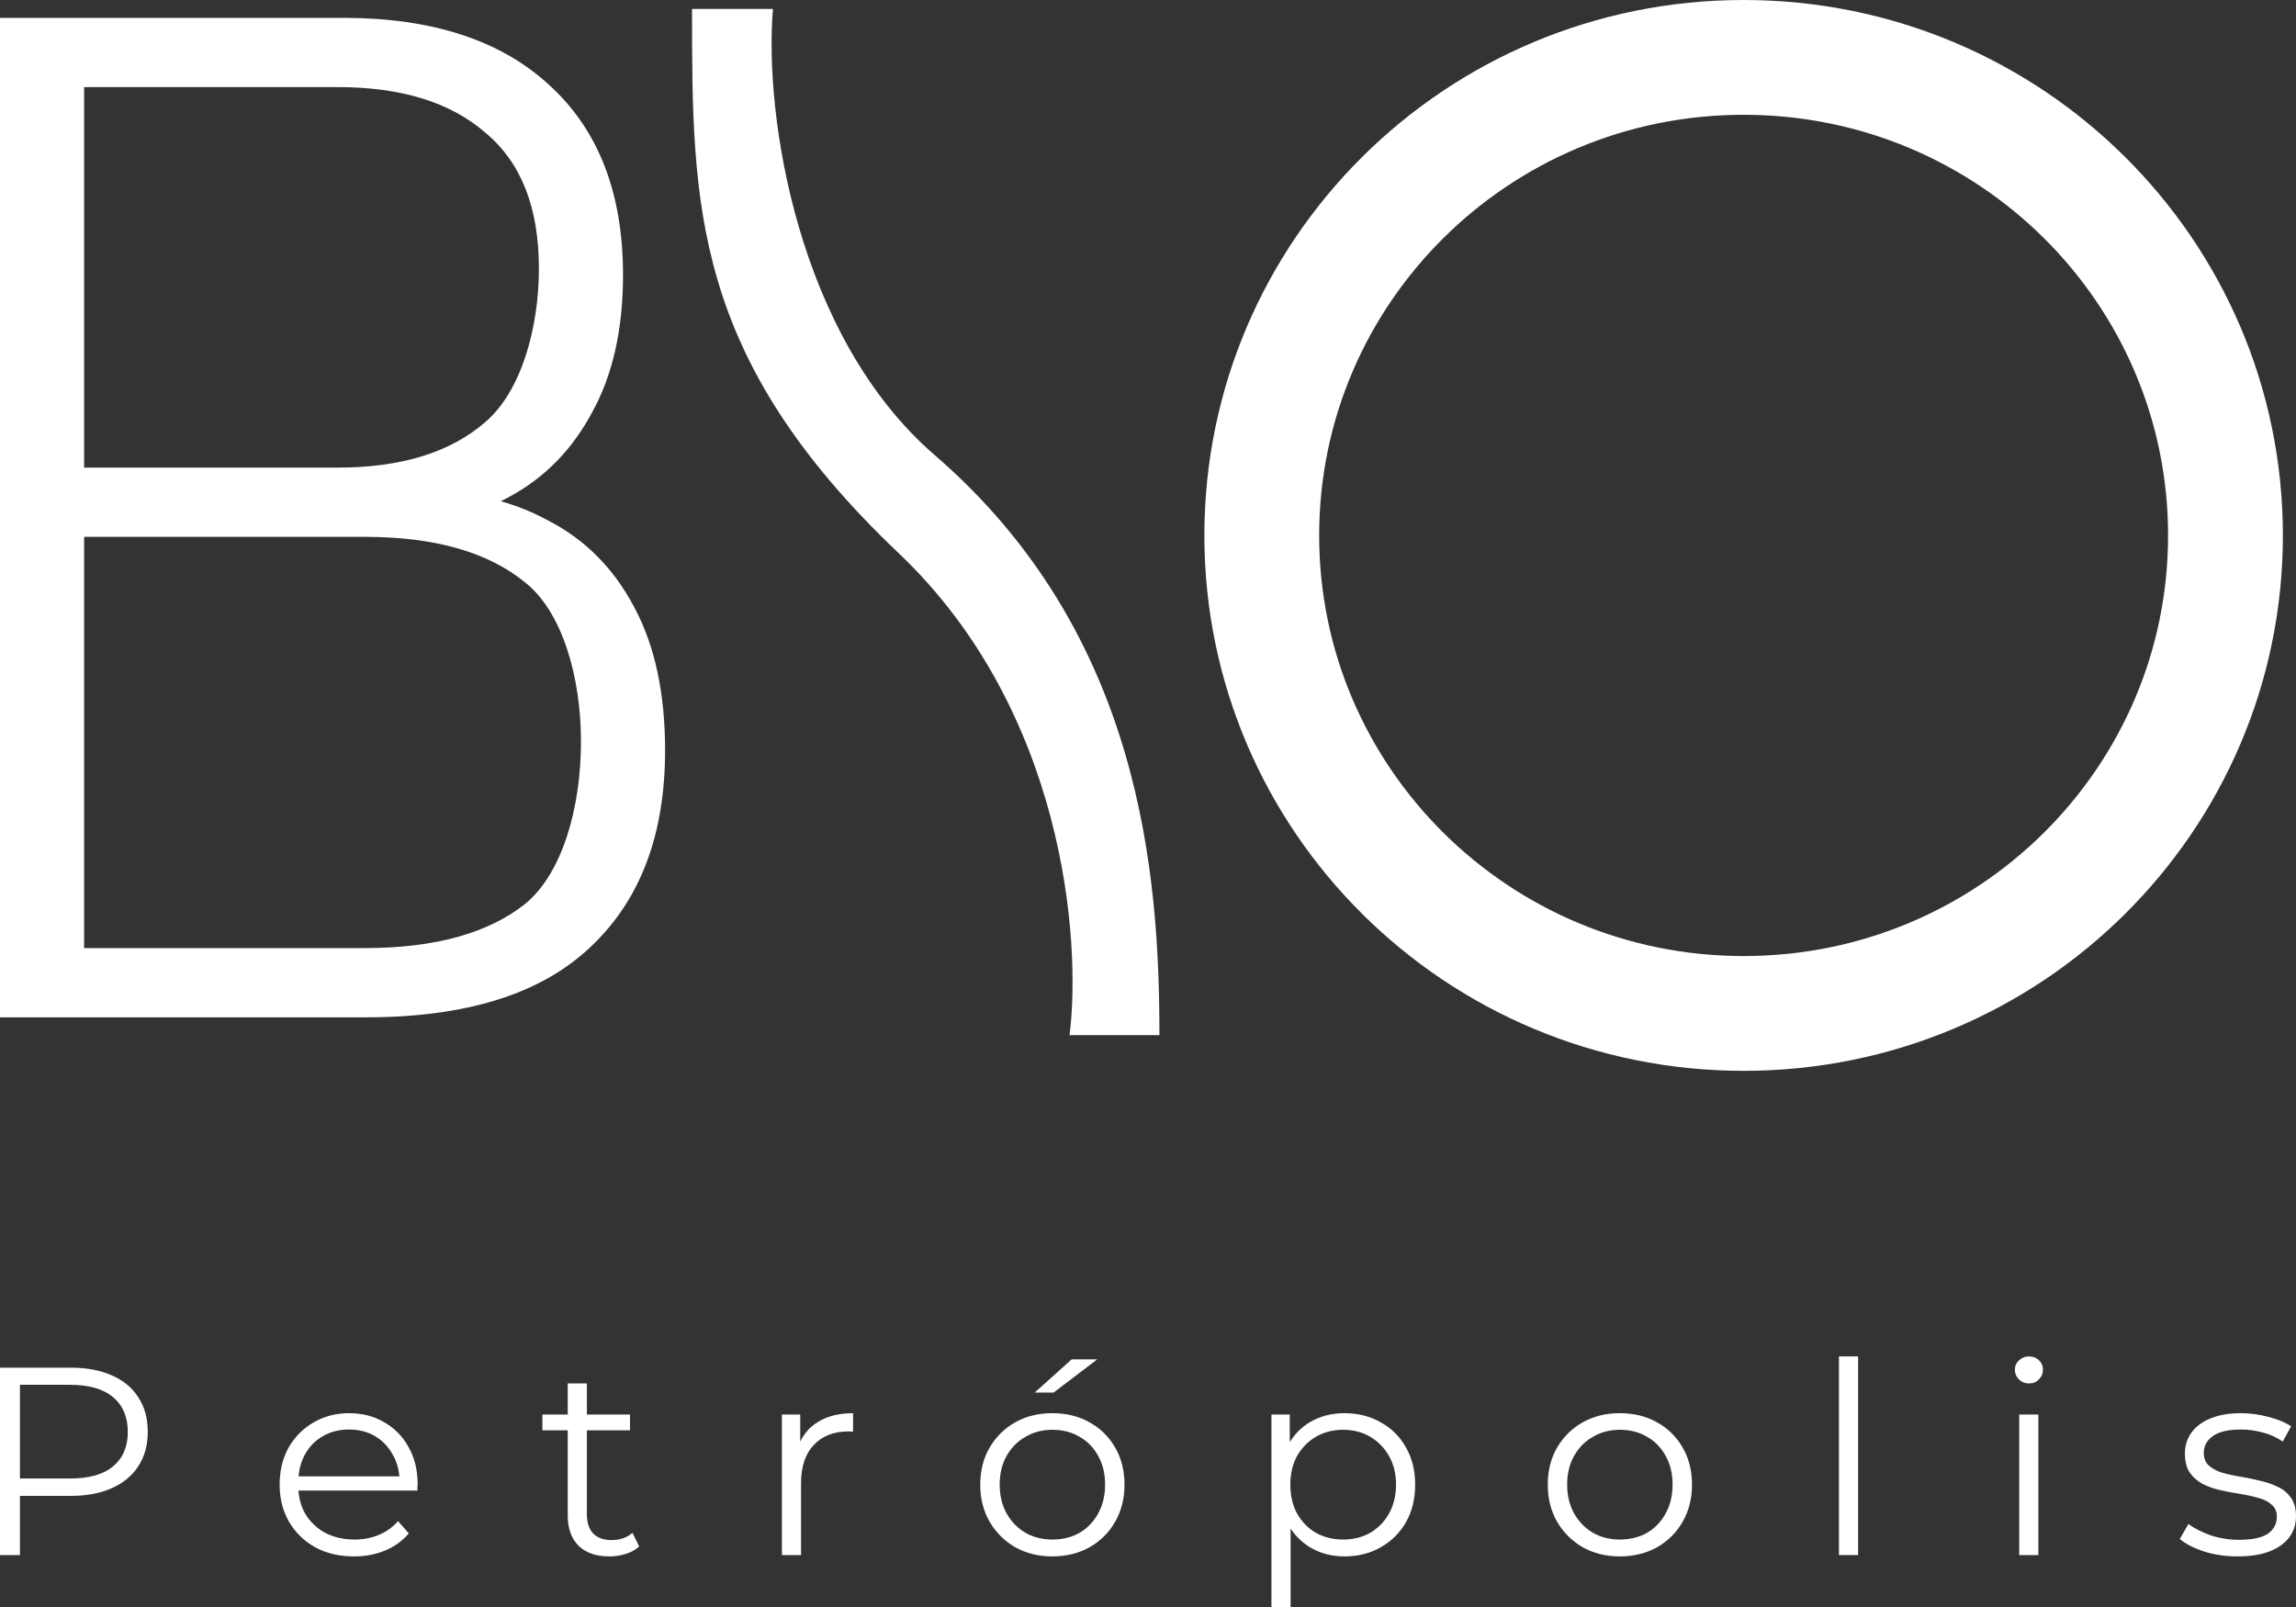
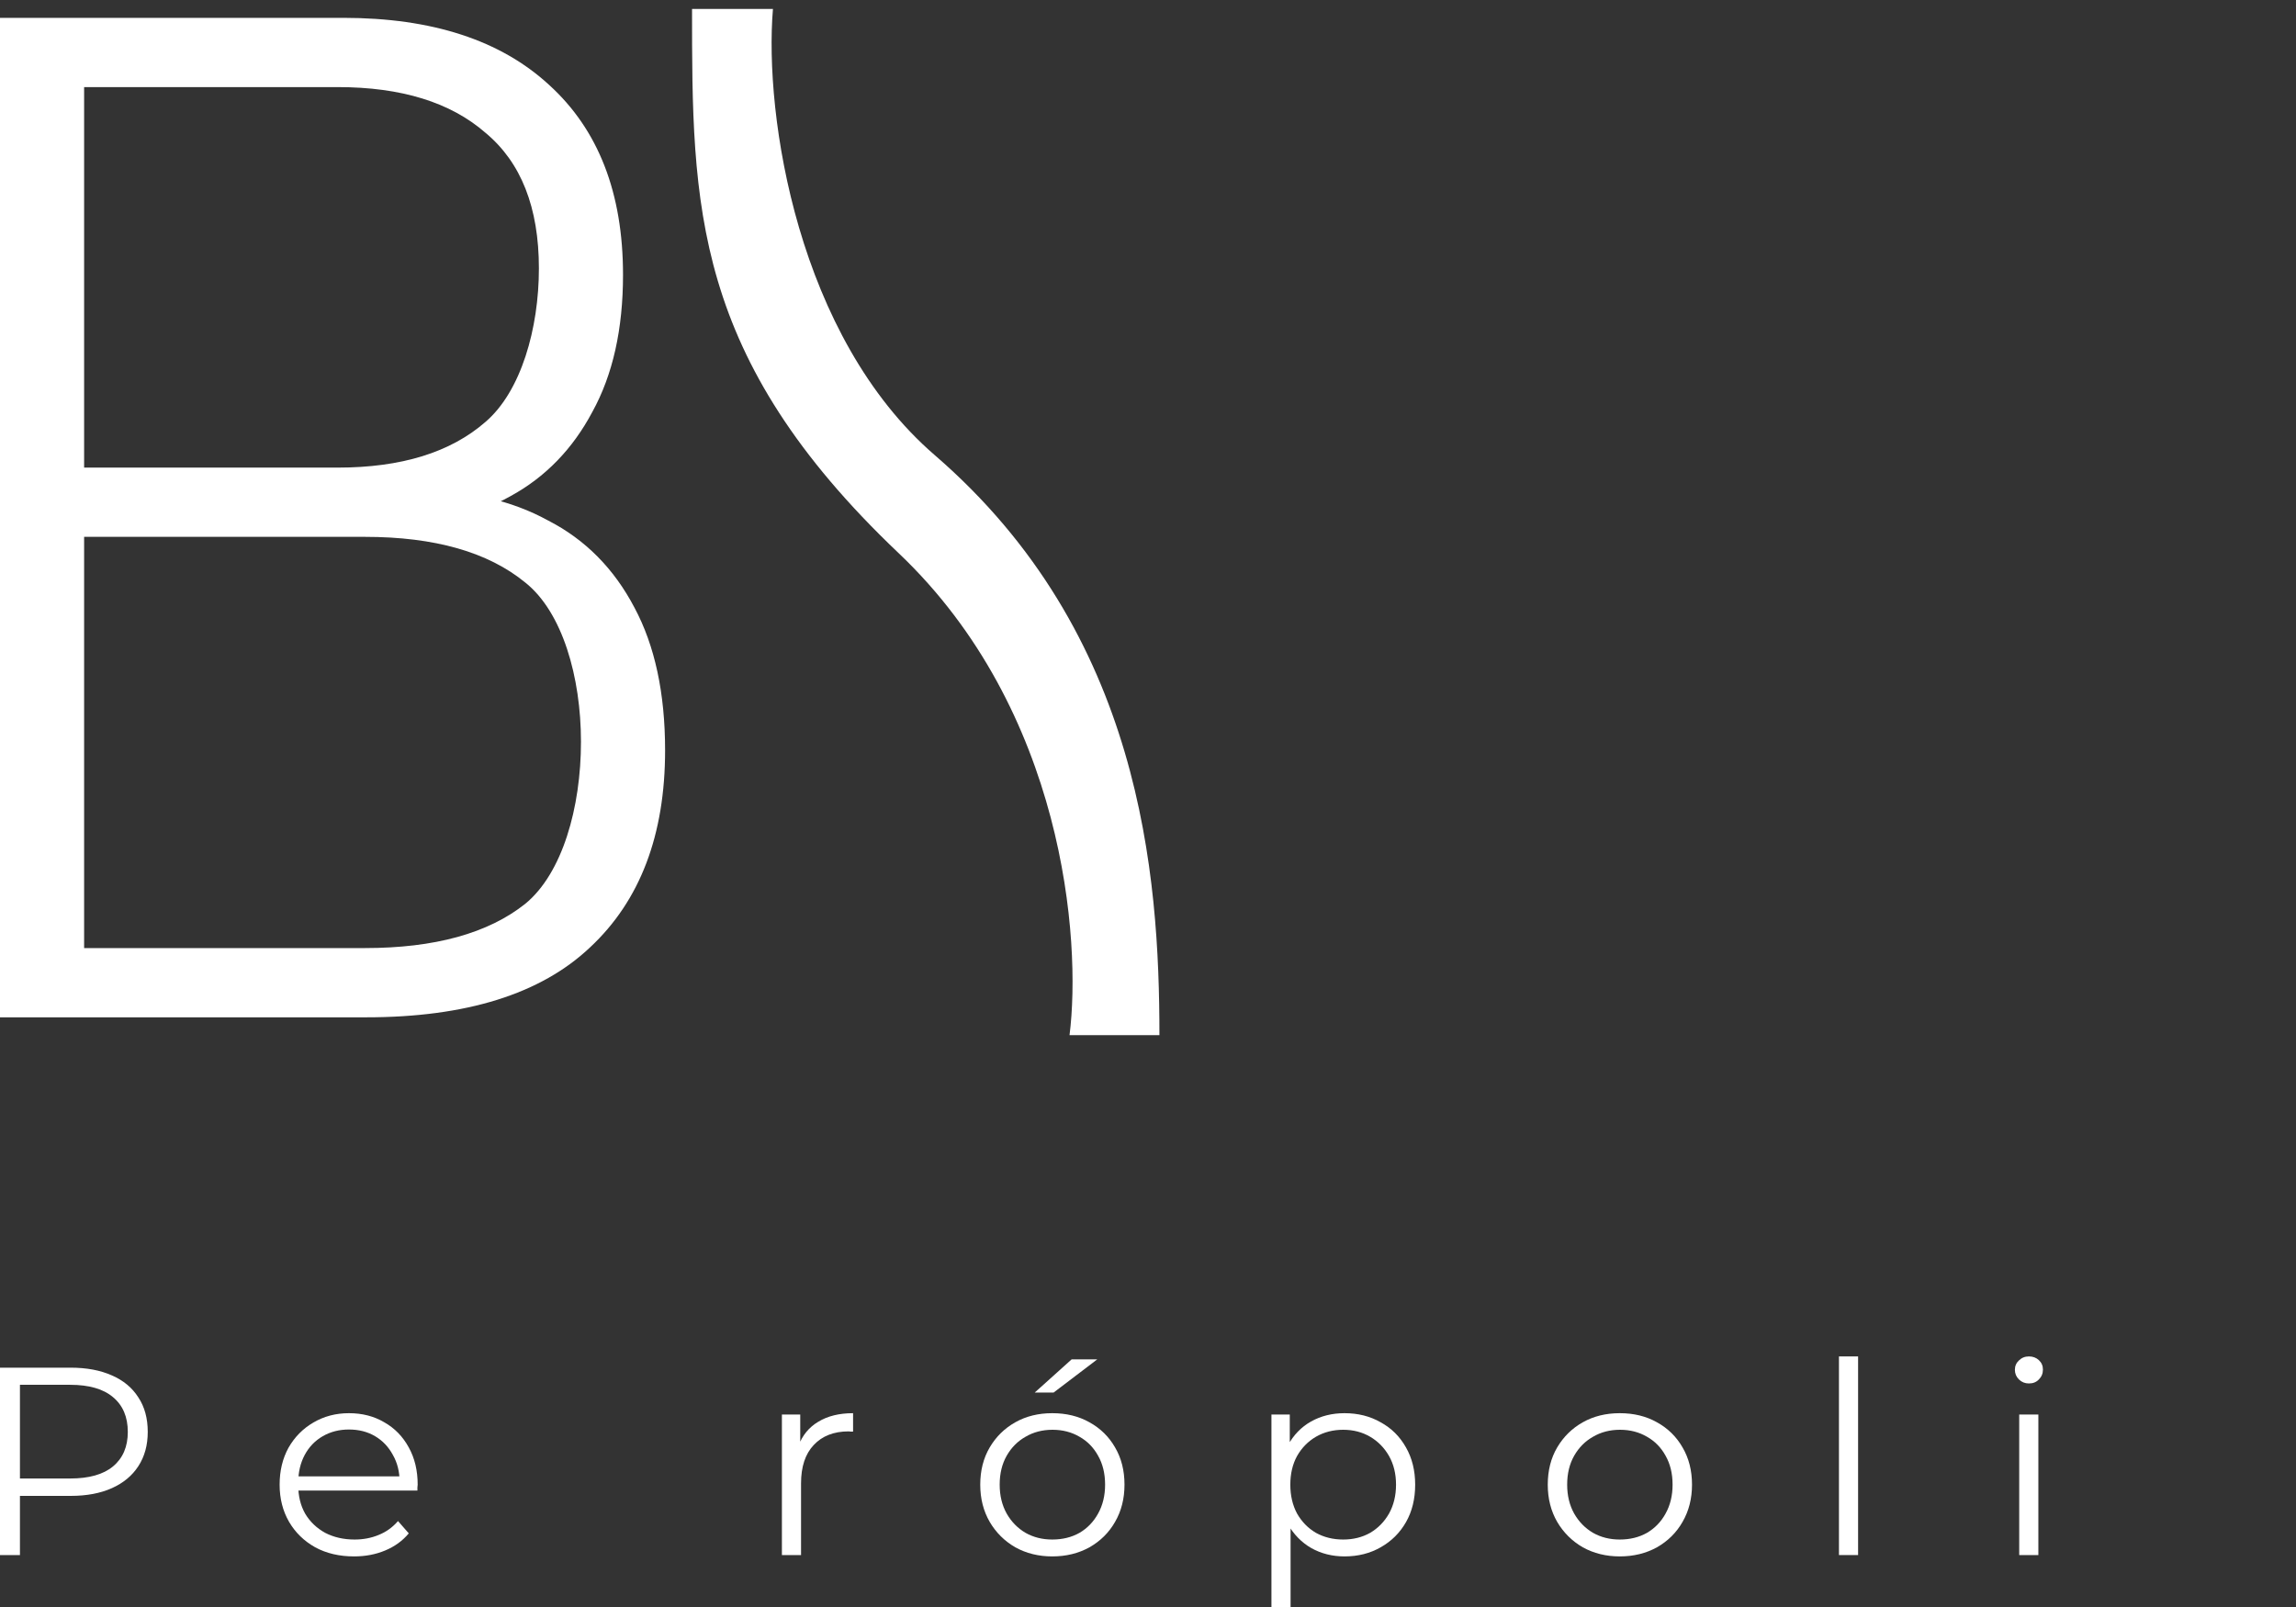
<svg xmlns="http://www.w3.org/2000/svg" width="80" height="56" viewBox="0 0 80 56" fill="none">
  <rect x="0" y="0" width="80" height="56" fill="#333333" stroke="none" />
-   <path d="M0 35.451V0.622H11.963C15.053 0.622 17.443 1.401 19.134 2.96C20.85 4.519 21.708 6.725 21.708 9.578C21.708 11.469 21.352 13.061 20.639 14.354C19.952 15.648 19.001 16.627 17.787 17.29C16.598 17.953 15.291 18.285 13.865 18.285L14.538 17.091C16.308 17.091 17.826 17.439 19.094 18.136C20.388 18.799 21.391 19.811 22.105 21.171C22.817 22.498 23.174 24.156 23.174 26.147C23.174 29.099 22.303 31.387 20.56 33.013C18.843 34.638 16.242 35.451 12.756 35.451H0ZM2.931 33.038H12.716C15.146 33.038 17.008 32.524 18.302 31.495C19.596 30.434 20.243 28.137 20.243 25.848C20.243 23.593 19.596 21.329 18.302 20.3C17.008 19.239 15.146 18.708 12.716 18.708H2.615V16.295H11.765C13.984 16.295 15.7 15.764 16.915 14.703C18.156 13.641 18.777 11.444 18.777 9.354C18.777 7.231 18.156 5.656 16.915 4.627C15.7 3.566 13.984 3.035 11.765 3.035H2.931V33.038Z" fill="white" />
+   <path d="M0 35.451V0.622H11.963C15.053 0.622 17.443 1.401 19.134 2.96C20.85 4.519 21.708 6.725 21.708 9.578C21.708 11.469 21.352 13.061 20.639 14.354C19.952 15.648 19.001 16.627 17.787 17.29C16.598 17.953 15.291 18.285 13.865 18.285L14.538 17.091C16.308 17.091 17.826 17.439 19.094 18.136C20.388 18.799 21.391 19.811 22.105 21.171C22.817 22.498 23.174 24.156 23.174 26.147C23.174 29.099 22.303 31.387 20.56 33.013C18.843 34.638 16.242 35.451 12.756 35.451H0M2.931 33.038H12.716C15.146 33.038 17.008 32.524 18.302 31.495C19.596 30.434 20.243 28.137 20.243 25.848C20.243 23.593 19.596 21.329 18.302 20.3C17.008 19.239 15.146 18.708 12.716 18.708H2.615V16.295H11.765C13.984 16.295 15.7 15.764 16.915 14.703C18.156 13.641 18.777 11.444 18.777 9.354C18.777 7.231 18.156 5.656 16.915 4.627C15.7 3.566 13.984 3.035 11.765 3.035H2.931V33.038Z" fill="white" />
  <path d="M26.932 0.311H24.113C24.113 7.152 24.113 12.439 31.316 19.28C37.078 24.753 37.684 32.756 37.266 36.073H40.398C40.398 30.475 39.772 22.079 32.569 15.86C27.797 11.739 26.619 4.043 26.932 0.311Z" fill="white" />
-   <path d="M60.754 2C70.04 2 77.543 9.471 77.543 18.658C77.543 27.845 70.04 35.316 60.754 35.316C51.468 35.316 43.964 27.845 43.964 18.658C43.964 9.471 51.468 2 60.754 2Z" stroke="white" stroke-width="4" />
  <path d="M0 54.19V47.66H2.461C3.019 47.66 3.498 47.75 3.899 47.93C4.3 48.104 4.607 48.359 4.82 48.695C5.039 49.025 5.148 49.426 5.148 49.899C5.148 50.359 5.039 50.757 4.82 51.093C4.607 51.422 4.3 51.678 3.899 51.858C3.498 52.038 3.019 52.128 2.461 52.128H0.385L0.695 51.802V54.19H0ZM0.695 51.858L0.385 51.522H2.443C3.1 51.522 3.598 51.382 3.936 51.102C4.281 50.816 4.453 50.415 4.453 49.899C4.453 49.376 4.281 48.972 3.936 48.686C3.598 48.4 3.1 48.257 2.443 48.257H0.385L0.695 47.93V51.858Z" fill="white" />
  <path d="M12.336 54.237C11.823 54.237 11.372 54.131 10.983 53.92C10.595 53.702 10.291 53.407 10.072 53.033C9.853 52.654 9.743 52.222 9.743 51.737C9.743 51.251 9.847 50.822 10.053 50.449C10.266 50.076 10.554 49.784 10.918 49.572C11.287 49.355 11.7 49.246 12.158 49.246C12.621 49.246 13.031 49.351 13.389 49.563C13.752 49.768 14.037 50.06 14.243 50.44C14.45 50.813 14.553 51.245 14.553 51.737C14.553 51.768 14.55 51.802 14.544 51.839C14.544 51.87 14.544 51.904 14.544 51.942H10.251V51.447H14.187L13.924 51.643C13.924 51.289 13.846 50.975 13.689 50.701C13.539 50.421 13.332 50.203 13.069 50.048C12.806 49.892 12.502 49.815 12.158 49.815C11.819 49.815 11.516 49.892 11.246 50.048C10.977 50.203 10.767 50.421 10.617 50.701C10.467 50.981 10.392 51.301 10.392 51.662V51.764C10.392 52.138 10.473 52.467 10.636 52.753C10.805 53.033 11.037 53.254 11.331 53.416C11.632 53.571 11.973 53.649 12.355 53.649C12.656 53.649 12.934 53.596 13.191 53.49C13.454 53.385 13.68 53.223 13.868 53.005L14.243 53.434C14.024 53.696 13.749 53.895 13.417 54.032C13.091 54.168 12.731 54.237 12.336 54.237Z" fill="white" />
-   <path d="M21.229 54.237C20.765 54.237 20.408 54.112 20.158 53.864C19.907 53.615 19.782 53.263 19.782 52.809V48.21H20.449V52.772C20.449 53.058 20.521 53.279 20.665 53.434C20.815 53.59 21.028 53.668 21.304 53.668C21.598 53.668 21.842 53.584 22.037 53.416L22.271 53.892C22.14 54.01 21.98 54.097 21.792 54.153C21.611 54.209 21.423 54.237 21.229 54.237ZM18.899 49.843V49.292H21.952V49.843H18.899Z" fill="white" />
  <path d="M27.244 54.19V49.292H27.883V50.626L27.817 50.393C27.955 50.02 28.186 49.737 28.512 49.544C28.838 49.345 29.242 49.246 29.724 49.246V49.889C29.699 49.889 29.674 49.889 29.649 49.889C29.624 49.883 29.599 49.88 29.574 49.88C29.054 49.88 28.647 50.039 28.352 50.356C28.058 50.667 27.911 51.111 27.911 51.69V54.19H27.244Z" fill="white" />
  <path d="M36.664 54.237C36.188 54.237 35.759 54.131 35.377 53.92C35.001 53.702 34.703 53.407 34.484 53.033C34.265 52.654 34.155 52.222 34.155 51.737C34.155 51.245 34.265 50.813 34.484 50.44C34.703 50.067 35.001 49.774 35.377 49.563C35.752 49.351 36.181 49.246 36.664 49.246C37.152 49.246 37.584 49.351 37.96 49.563C38.342 49.774 38.64 50.067 38.853 50.44C39.072 50.813 39.181 51.245 39.181 51.737C39.181 52.222 39.072 52.654 38.853 53.033C38.64 53.407 38.342 53.702 37.96 53.92C37.578 54.131 37.146 54.237 36.664 54.237ZM36.664 53.649C37.021 53.649 37.337 53.571 37.613 53.416C37.888 53.254 38.104 53.03 38.261 52.744C38.424 52.452 38.505 52.116 38.505 51.737C38.505 51.351 38.424 51.015 38.261 50.729C38.104 50.443 37.888 50.222 37.613 50.067C37.337 49.905 37.024 49.824 36.673 49.824C36.322 49.824 36.009 49.905 35.734 50.067C35.458 50.222 35.239 50.443 35.076 50.729C34.913 51.015 34.832 51.351 34.832 51.737C34.832 52.116 34.913 52.452 35.076 52.744C35.239 53.03 35.458 53.254 35.734 53.416C36.009 53.571 36.319 53.649 36.664 53.649ZM36.053 48.527L37.34 47.37H38.233L36.711 48.527H36.053Z" fill="white" />
  <path d="M46.847 54.237C46.421 54.237 46.036 54.14 45.692 53.948C45.347 53.749 45.072 53.466 44.865 53.099C44.665 52.725 44.564 52.271 44.564 51.737C44.564 51.202 44.665 50.751 44.865 50.384C45.065 50.011 45.338 49.728 45.682 49.535C46.027 49.342 46.415 49.246 46.847 49.246C47.317 49.246 47.737 49.351 48.106 49.563C48.482 49.768 48.776 50.06 48.989 50.44C49.202 50.813 49.309 51.245 49.309 51.737C49.309 52.234 49.202 52.669 48.989 53.043C48.776 53.416 48.482 53.708 48.106 53.92C47.737 54.131 47.317 54.237 46.847 54.237ZM44.301 56V49.292H44.94V50.766L44.874 51.746L44.968 52.735V56H44.301ZM46.8 53.649C47.151 53.649 47.464 53.571 47.74 53.416C48.015 53.254 48.235 53.03 48.398 52.744C48.56 52.452 48.642 52.116 48.642 51.737C48.642 51.357 48.56 51.024 48.398 50.738C48.235 50.452 48.015 50.228 47.74 50.067C47.464 49.905 47.151 49.824 46.8 49.824C46.45 49.824 46.133 49.905 45.852 50.067C45.576 50.228 45.357 50.452 45.194 50.738C45.037 51.024 44.959 51.357 44.959 51.737C44.959 52.116 45.037 52.452 45.194 52.744C45.357 53.03 45.576 53.254 45.852 53.416C46.133 53.571 46.45 53.649 46.8 53.649Z" fill="white" />
  <path d="M56.437 54.237C55.961 54.237 55.532 54.131 55.15 53.92C54.774 53.702 54.477 53.407 54.257 53.033C54.038 52.654 53.929 52.222 53.929 51.737C53.929 51.245 54.038 50.813 54.257 50.44C54.477 50.067 54.774 49.774 55.15 49.563C55.526 49.351 55.955 49.246 56.437 49.246C56.926 49.246 57.358 49.351 57.733 49.563C58.116 49.774 58.413 50.067 58.626 50.44C58.845 50.813 58.955 51.245 58.955 51.737C58.955 52.222 58.845 52.654 58.626 53.033C58.413 53.407 58.116 53.702 57.733 53.92C57.352 54.131 56.919 54.237 56.437 54.237ZM56.437 53.649C56.794 53.649 57.11 53.571 57.386 53.416C57.661 53.254 57.878 53.03 58.034 52.744C58.197 52.452 58.278 52.116 58.278 51.737C58.278 51.351 58.197 51.015 58.034 50.729C57.878 50.443 57.661 50.222 57.386 50.067C57.11 49.905 56.797 49.824 56.446 49.824C56.096 49.824 55.782 49.905 55.507 50.067C55.231 50.222 55.012 50.443 54.849 50.729C54.686 51.015 54.605 51.351 54.605 51.737C54.605 52.116 54.686 52.452 54.849 52.744C55.012 53.03 55.231 53.254 55.507 53.416C55.782 53.571 56.093 53.649 56.437 53.649Z" fill="white" />
  <path d="M64.075 54.19V47.268H64.742V54.19H64.075Z" fill="white" />
  <path d="M70.356 54.19V49.292H71.023V54.19H70.356ZM70.694 48.21C70.556 48.21 70.44 48.163 70.346 48.07C70.252 47.977 70.205 47.865 70.205 47.734C70.205 47.604 70.252 47.495 70.346 47.408C70.44 47.315 70.556 47.268 70.694 47.268C70.832 47.268 70.948 47.311 71.041 47.398C71.135 47.486 71.182 47.594 71.182 47.725C71.182 47.862 71.135 47.977 71.041 48.07C70.954 48.163 70.838 48.21 70.694 48.21Z" fill="white" />
-   <path d="M77.961 54.237C77.554 54.237 77.169 54.181 76.806 54.069C76.442 53.951 76.157 53.804 75.951 53.63L76.251 53.108C76.452 53.257 76.709 53.388 77.022 53.5C77.335 53.605 77.664 53.658 78.008 53.658C78.478 53.658 78.816 53.587 79.023 53.444C79.23 53.294 79.333 53.099 79.333 52.856C79.333 52.676 79.273 52.536 79.154 52.436C79.042 52.331 78.891 52.253 78.704 52.203C78.516 52.147 78.306 52.1 78.074 52.063C77.842 52.026 77.611 51.982 77.379 51.932C77.153 51.883 76.947 51.811 76.759 51.718C76.571 51.618 76.417 51.485 76.298 51.317C76.186 51.149 76.129 50.925 76.129 50.645C76.129 50.378 76.204 50.138 76.355 49.927C76.505 49.715 76.724 49.55 77.012 49.432C77.307 49.308 77.664 49.246 78.083 49.246C78.403 49.246 78.722 49.289 79.042 49.376C79.361 49.457 79.624 49.566 79.831 49.703L79.54 50.235C79.32 50.085 79.086 49.98 78.835 49.917C78.585 49.849 78.334 49.815 78.083 49.815C77.639 49.815 77.31 49.892 77.097 50.048C76.89 50.197 76.787 50.39 76.787 50.626C76.787 50.813 76.843 50.959 76.956 51.065C77.075 51.171 77.228 51.255 77.416 51.317C77.611 51.373 77.82 51.419 78.046 51.457C78.278 51.494 78.506 51.541 78.732 51.597C78.963 51.646 79.173 51.718 79.361 51.811C79.555 51.898 79.709 52.026 79.822 52.194C79.941 52.355 80 52.57 80 52.837C80 53.123 79.919 53.372 79.756 53.584C79.599 53.789 79.367 53.951 79.061 54.069C78.76 54.181 78.394 54.237 77.961 54.237Z" fill="white" />
</svg>